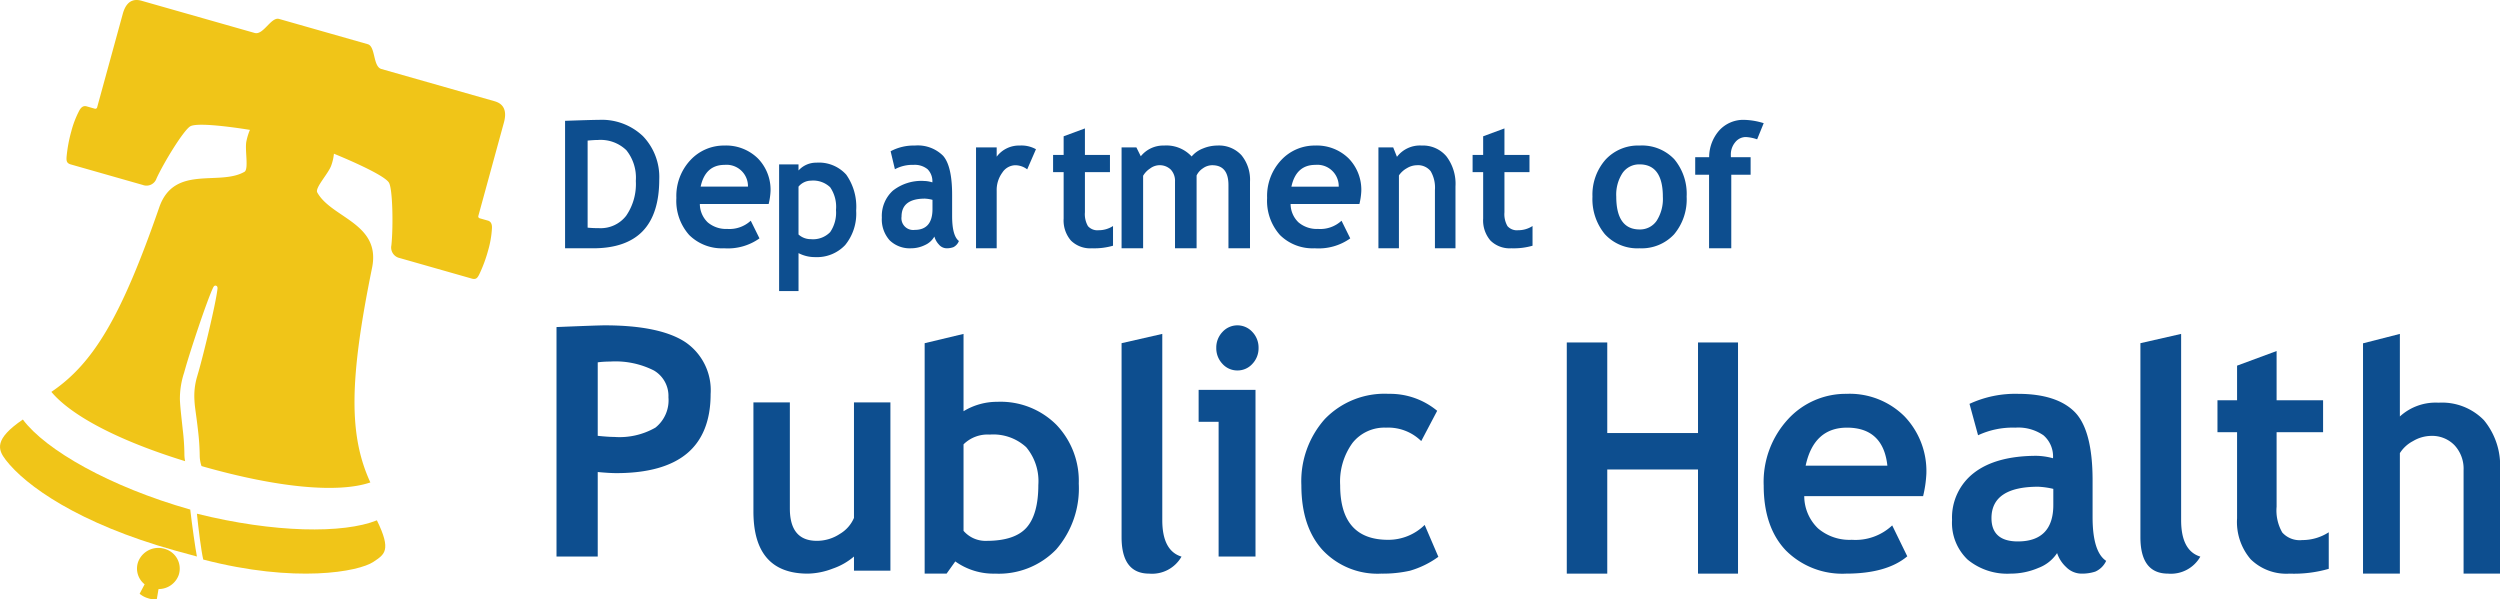
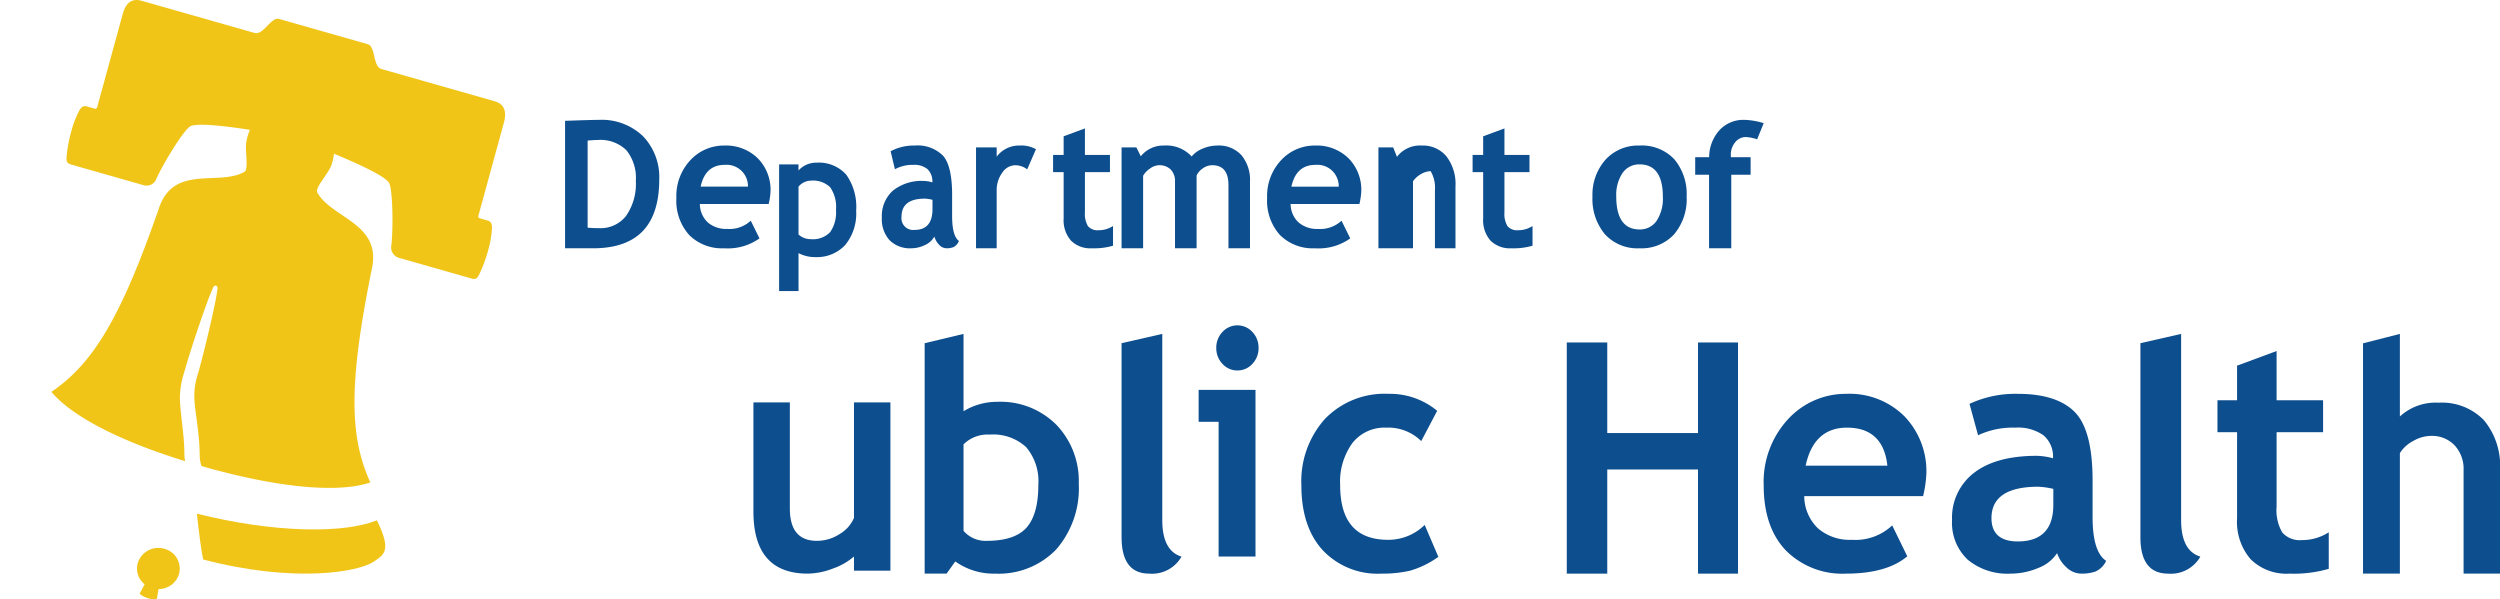
<svg xmlns="http://www.w3.org/2000/svg" width="292" height="70" viewBox="0 0 292 70">
  <defs>
    <clipPath id="clip-path">
      <path id="Clip_56" data-name="Clip 56" d="M0,0H23V16H0Z" fill="none" />
    </clipPath>
  </defs>
  <g id="PDPH_logo" data-name="PDPH logo" transform="translate(0 0)">
-     <path id="Fill_1" data-name="Fill 1" d="M4.815,27H0V.2C3.254.066,5.1,0,5.63,0c4.265,0,7.428.656,9.4,1.949A6.788,6.788,0,0,1,18,8.036c0,3.061-.925,5.388-2.75,6.919S10.65,17.261,7,17.261c-.543,0-1.278-.043-2.185-.128V27ZM6.278,4.229a11.514,11.514,0,0,0-1.463.091v8.585c.81.085,1.458.129,1.925.129a8.422,8.422,0,0,0,4.816-1.089A4.081,4.081,0,0,0,13.074,8.4a3.446,3.446,0,0,0-1.7-3.129A9.965,9.965,0,0,0,6.278,4.229Z" transform="translate(65 38)" fill="#0d4e8f" />
    <path id="Fill_3" data-name="Fill 3" d="M11.745,19.652V18A7.547,7.547,0,0,1,9.26,19.414,8.444,8.444,0,0,1,6.349,20Q0,20,0,12.741V0H4.255V12.393q0,3.777,3.149,3.775a4.845,4.845,0,0,0,2.689-.806,4,4,0,0,0,1.651-1.869V0H16V19.652Z" transform="translate(88 47)" fill="#0d4e8f" />
    <path id="Fill_5" data-name="Fill 5" d="M2.56,28H0V1.085L4.541,0V9.032A7.526,7.526,0,0,1,8.5,7.931a9.219,9.219,0,0,1,6.884,2.682A9.472,9.472,0,0,1,18,17.486a10.882,10.882,0,0,1-2.634,7.688A9.325,9.325,0,0,1,8.228,28a7.671,7.671,0,0,1-4.65-1.426L2.561,28ZM7.61,11.76A3.994,3.994,0,0,0,4.541,12.9V23A3.383,3.383,0,0,0,7.247,24.17c2.182,0,3.749-.523,4.659-1.553s1.371-2.7,1.371-4.968a6.172,6.172,0,0,0-1.417-4.417A5.664,5.664,0,0,0,7.61,11.76Z" transform="translate(108 39)" fill="#0d4e8f" />
    <path id="Fill_7" data-name="Fill 7" d="M0,1.084,4.755,0V21.75q0,3.577,2.245,4.263A3.949,3.949,0,0,1,3.234,28Q0,28,0,23.737Z" transform="translate(131 39)" fill="#0d4e8f" />
    <path id="Fill_9" data-name="Fill 9" d="M6.643,27H2.334V11.265H0V7.54H6.643V27ZM4.531,5.269A2.317,2.317,0,0,1,2.785,4.5a2.637,2.637,0,0,1-.724-1.862A2.637,2.637,0,0,1,2.785.772a2.359,2.359,0,0,1,3.491,0A2.635,2.635,0,0,1,7,2.634,2.635,2.635,0,0,1,6.276,4.5,2.313,2.313,0,0,1,4.531,5.269Z" transform="translate(140 38)" fill="#0d4e8f" />
    <path id="Fill_11" data-name="Fill 11" d="M15.861,1.984,14,5.519A5.491,5.491,0,0,0,9.882,3.95,4.753,4.753,0,0,0,5.97,5.737,7.677,7.677,0,0,0,4.531,10.68q0,6.37,5.6,6.37a6.041,6.041,0,0,0,4.27-1.739L16,19.035a10.692,10.692,0,0,1-3.32,1.626A14.562,14.562,0,0,1,9.325,21,8.792,8.792,0,0,1,2.5,18.269Q0,15.536,0,10.68A10.918,10.918,0,0,1,2.736,2.948,9.683,9.683,0,0,1,10.2,0a8.623,8.623,0,0,1,5.664,1.984" transform="translate(152 46)" fill="#0d4e8f" />
    <path id="Fill_13" data-name="Fill 13" d="M15.327,27V14.836H4.728V27H0V0H4.728V10.579h10.6V0H20V27Z" transform="translate(183 40)" fill="#0d4e8f" />
    <path id="Fill_15" data-name="Fill 15" d="M9.618,21a9.3,9.3,0,0,1-7.033-2.712C.87,16.488,0,13.941,0,10.717A10.793,10.793,0,0,1,2.84,2.966,9.142,9.142,0,0,1,9.654,0a9.081,9.081,0,0,1,6.787,2.626A9.235,9.235,0,0,1,19,9.318a13.775,13.775,0,0,1-.381,2.628H4.736a5.256,5.256,0,0,0,1.6,3.762,5.667,5.667,0,0,0,3.955,1.341,6.266,6.266,0,0,0,4.719-1.681l1.76,3.609C15.179,20.319,12.773,21,9.618,21ZM9.726,3.949c-2.577,0-4.2,1.495-4.827,4.443h9.546C14.131,5.445,12.544,3.949,9.726,3.949Z" transform="translate(206 46)" fill="#0d4e8f" />
    <path id="Fill_17" data-name="Fill 17" d="M15.125,21a2.534,2.534,0,0,1-1.787-.755A3.9,3.9,0,0,1,12.27,18.6a4.5,4.5,0,0,1-2.182,1.731A8.21,8.21,0,0,1,6.835,21a7.27,7.27,0,0,1-5.012-1.634A5.931,5.931,0,0,1,0,14.725a6.587,6.587,0,0,1,2.569-5.5C4.274,7.907,6.732,7.24,9.875,7.24a7.869,7.869,0,0,1,1.916.284,3.259,3.259,0,0,0-1.106-2.675,5.172,5.172,0,0,0-3.3-.9,9.576,9.576,0,0,0-4.347.889l-1-3.667A12.707,12.707,0,0,1,7.7,0c2.994,0,5.22.709,6.614,2.107s2.1,4.088,2.1,7.988v4.328c0,2.686.534,4.4,1.586,5.085a2.521,2.521,0,0,1-1.272,1.256A5.013,5.013,0,0,1,15.125,21ZM10.059,10.85c-3.619,0-5.454,1.234-5.454,3.667,0,1.807,1.036,2.722,3.078,2.722,2.749,0,4.144-1.431,4.144-4.253V11.1A9.57,9.57,0,0,0,10.059,10.85Z" transform="translate(228 46)" fill="#0d4e8f" />
    <path id="Fill_19" data-name="Fill 19" d="M0,1.084,4.756,0V21.75q0,3.577,2.244,4.263A3.951,3.951,0,0,1,3.234,28Q0,28,0,23.737Z" transform="translate(250 39)" fill="#0d4e8f" />
    <path id="Fill_21" data-name="Fill 21" d="M2.29,9.483H0V5.753H2.29V1.708L6.907,0V5.753h5.429v3.73H6.907v8.7A5.154,5.154,0,0,0,7.572,21.2a2.738,2.738,0,0,0,2.326.88,5.691,5.691,0,0,0,3.1-.91v4.269A14.615,14.615,0,0,1,8.42,26a5.95,5.95,0,0,1-4.542-1.679A6.687,6.687,0,0,1,2.29,19.542Z" transform="translate(259 41)" fill="#0d4e8f" />
    <path id="Fill_23" data-name="Fill 23" d="M11.746,28V15.921a4.03,4.03,0,0,0-1.052-2.909,3.628,3.628,0,0,0-2.746-1.1,4.235,4.235,0,0,0-2.118.613,4,4,0,0,0-1.525,1.4V28H0V1.1L4.305,0V9.644a6.191,6.191,0,0,1,4.526-1.61,6.835,6.835,0,0,1,5.288,2.04A8.32,8.32,0,0,1,16,15.921V28Z" transform="translate(276 39)" fill="#0d4e8f" />
    <path id="Fill_25" data-name="Fill 25" d="M3.291,15H0V.112C2.146.036,3.441,0,3.96,0A6.961,6.961,0,0,1,9.1,1.907,6.885,6.885,0,0,1,11,6.967c0,2.665-.648,4.693-1.927,6.025S5.849,15,3.291,15ZM3.839,2.349c-.28,0-.674.023-1.205.071V12.59c.418.04.882.06,1.377.06A3.754,3.754,0,0,0,7.136,11.2,6.527,6.527,0,0,0,8.265,7.129,5.137,5.137,0,0,0,7.158,3.544,4.327,4.327,0,0,0,3.839,2.349Z" transform="translate(66 14)" fill="#0d4e8f" />
    <path id="Fill_27" data-name="Fill 27" d="M5.568,12A5.419,5.419,0,0,1,1.5,10.451,5.992,5.992,0,0,1,0,6.125,6.12,6.12,0,0,1,1.643,1.7,5.328,5.328,0,0,1,5.59,0,5.3,5.3,0,0,1,9.518,1.5,5.242,5.242,0,0,1,11,5.324a7.812,7.812,0,0,1-.22,1.5H2.742a2.993,2.993,0,0,0,.923,2.15,3.318,3.318,0,0,0,2.291.766,3.658,3.658,0,0,0,2.732-.961l1.019,2.063A6.366,6.366,0,0,1,5.568,12Zm.063-9.743c-1.492,0-2.433.854-2.795,2.539H8.363A2.5,2.5,0,0,0,5.631,2.257Z" transform="translate(79 17)" fill="#0d4e8f" />
    <path id="Fill_29" data-name="Fill 29" d="M2.266,15H0V.2H2.266V.914A2.765,2.765,0,0,1,4.36,0,4.278,4.278,0,0,1,7.84,1.4,6.5,6.5,0,0,1,9,5.6a5.79,5.79,0,0,1-1.283,4.02,4.515,4.515,0,0,1-3.5,1.41,4.121,4.121,0,0,1-1.949-.466V15ZM3.716,2.1a1.922,1.922,0,0,0-1.45.7V8.388a2.112,2.112,0,0,0,1.442.547,2.792,2.792,0,0,0,2.252-.82,4.016,4.016,0,0,0,.684-2.587,4.04,4.04,0,0,0-.68-2.655A2.877,2.877,0,0,0,3.716,2.1Z" transform="translate(91 19)" fill="#0d4e8f" />
    <path id="Fill_31" data-name="Fill 31" d="M7.563,12a1.194,1.194,0,0,1-.893-.431,2.269,2.269,0,0,1-.535-.94,2.34,2.34,0,0,1-1.091.988A3.66,3.66,0,0,1,3.418,12a3.357,3.357,0,0,1-2.507-.933A3.66,3.66,0,0,1,0,8.414,3.994,3.994,0,0,1,1.285,5.27,5.372,5.372,0,0,1,4.937,4.137,3.5,3.5,0,0,1,5.9,4.3a2,2,0,0,0-.553-1.529,2.358,2.358,0,0,0-1.649-.513,4.283,4.283,0,0,0-2.173.509l-.5-2.1A5.7,5.7,0,0,1,3.85,0,4.182,4.182,0,0,1,7.158,1.2c.7.8,1.05,2.334,1.05,4.563V8.241c0,1.534.266,2.511.792,2.906a1.355,1.355,0,0,1-.635.718A2.234,2.234,0,0,1,7.563,12ZM5.03,6.2C3.221,6.2,2.3,6.9,2.3,8.3A1.371,1.371,0,0,0,3.841,9.851c1.375,0,2.073-.818,2.073-2.431V6.341A4.246,4.246,0,0,0,5.03,6.2Z" transform="translate(103 17)" fill="#0d4e8f" />
    <path id="Fill_33" data-name="Fill 33" d="M5.977,2.782A2.319,2.319,0,0,0,4.557,2.3a1.857,1.857,0,0,0-1.492.869A3.439,3.439,0,0,0,2.413,5.29V12H0V.219H2.413V1.3A3.249,3.249,0,0,1,5.107,0,3.469,3.469,0,0,1,7,.429Z" transform="translate(114 17)" fill="#0d4e8f" />
    <path id="Fill_35" data-name="Fill 35" d="M1.233,5.106H0V3.1H1.233V.919L3.719,0V3.1H6.643V5.106H3.719V9.792a2.779,2.779,0,0,0,.357,1.624,1.476,1.476,0,0,0,1.253.475A3.07,3.07,0,0,0,7,11.4v2.3a7.89,7.89,0,0,1-2.466.3,3.2,3.2,0,0,1-2.446-.9,3.6,3.6,0,0,1-.855-2.573Z" transform="translate(123 15)" fill="#0d4e8f" />
    <path id="Fill_37" data-name="Fill 37" d="M12.484,12V4.619q0-2.321-1.9-2.321a1.887,1.887,0,0,0-1.087.363,2.046,2.046,0,0,0-.735.836V12H6.241V4.19a1.906,1.906,0,0,0-.493-1.38,1.859,1.859,0,0,0-2.421-.127,2.519,2.519,0,0,0-.811.848V12H0V.219H1.731l.513,1.034A3.366,3.366,0,0,1,4.952,0,4.011,4.011,0,0,1,8.184,1.275,3.244,3.244,0,0,1,9.5.345,4.451,4.451,0,0,1,11.194,0,3.555,3.555,0,0,1,14,1.127a4.5,4.5,0,0,1,1,3.1V12Z" transform="translate(131 17)" fill="#0d4e8f" />
    <path id="Fill_39" data-name="Fill 39" d="M5.568,12A5.419,5.419,0,0,1,1.5,10.451,5.992,5.992,0,0,1,0,6.125,6.12,6.12,0,0,1,1.644,1.7,5.327,5.327,0,0,1,5.59,0,5.3,5.3,0,0,1,9.519,1.5,5.242,5.242,0,0,1,11,5.324a7.786,7.786,0,0,1-.22,1.5H2.742a2.991,2.991,0,0,0,.924,2.15,3.315,3.315,0,0,0,2.291.766A3.658,3.658,0,0,0,8.69,8.781l1.019,2.063A6.368,6.368,0,0,1,5.568,12Zm.063-9.743C4.14,2.257,3.2,3.111,2.837,4.8H8.364A2.5,2.5,0,0,0,5.631,2.257Z" transform="translate(148 17)" fill="#0d4e8f" />
-     <path id="Fill_41" data-name="Fill 41" d="M6.6,12V5.192a3.786,3.786,0,0,0-.5-2.2A1.894,1.894,0,0,0,4.456,2.3a2.3,2.3,0,0,0-1.126.342,2.694,2.694,0,0,0-.935.847V12H0V.219H1.725l.44,1.1A3.365,3.365,0,0,1,5.051,0,3.575,3.575,0,0,1,7.94,1.259,5.3,5.3,0,0,1,9,4.774V12Z" transform="translate(161 17)" fill="#0d4e8f" />
+     <path id="Fill_41" data-name="Fill 41" d="M6.6,12V5.192a3.786,3.786,0,0,0-.5-2.2a2.3,2.3,0,0,0-1.126.342,2.694,2.694,0,0,0-.935.847V12H0V.219H1.725l.44,1.1A3.365,3.365,0,0,1,5.051,0,3.575,3.575,0,0,1,7.94,1.259,5.3,5.3,0,0,1,9,4.774V12Z" transform="translate(161 17)" fill="#0d4e8f" />
    <path id="Fill_43" data-name="Fill 43" d="M1.233,5.106H0V3.1H1.233V.919L3.719,0V3.1H6.643V5.106H3.719V9.792a2.779,2.779,0,0,0,.357,1.624,1.476,1.476,0,0,0,1.253.475A3.07,3.07,0,0,0,7,11.4v2.3a7.89,7.89,0,0,1-2.466.3,3.2,3.2,0,0,1-2.446-.9,3.6,3.6,0,0,1-.855-2.573Z" transform="translate(172 15)" fill="#0d4e8f" />
    <path id="Fill_45" data-name="Fill 45" d="M5.506,12a5.138,5.138,0,0,1-4.057-1.647A6.419,6.419,0,0,1,0,5.973a6.19,6.19,0,0,1,1.512-4.31A5.164,5.164,0,0,1,5.506,0,5.2,5.2,0,0,1,9.557,1.6,6.319,6.319,0,0,1,11,5.973a6.347,6.347,0,0,1-1.47,4.4A5.164,5.164,0,0,1,5.506,12Zm0-9.8A2.36,2.36,0,0,0,3.517,3.2,4.6,4.6,0,0,0,2.78,5.973C2.78,8.51,3.7,9.8,5.506,9.8A2.343,2.343,0,0,0,7.488,8.8a4.73,4.73,0,0,0,.733-2.83C8.221,3.472,7.307,2.2,5.506,2.2Z" transform="translate(186 17)" fill="#0d4e8f" />
    <path id="Fill_47" data-name="Fill 47" d="M7.233,2.274a4.759,4.759,0,0,0-1.308-.268,1.582,1.582,0,0,0-1.25.606A2.227,2.227,0,0,0,4.162,4.1c0,.085,0,.173.01.258h2.3V6.407H4.213V15H1.619V6.407H0V4.361H1.629A4.74,4.74,0,0,1,2.839,1.2,3.8,3.8,0,0,1,5.749,0,8.294,8.294,0,0,1,8,.387Z" transform="translate(198 14)" fill="#0d4e8f" />
    <path id="Fill_49" data-name="Fill 49" d="M0,0C.17,1.712.5,4.348.739,5.356c10.778,2.8,18.164,1.422,19.882.265,1.281-.865,2.141-1.3.4-4.847C17.108,2.351,9.011,2.247,0,0" transform="translate(23 60)" fill="#f0c518" />
    <path id="Fill_51" data-name="Fill 51" d="M3.274.119A2.521,2.521,0,0,0,.123,1.661,2.347,2.347,0,0,0,.892,4.245L.31,5.35a2.633,2.633,0,0,0,.972.52,2.174,2.174,0,0,0,1.034.11l.2-1.179A2.482,2.482,0,0,0,4.876,3.152,2.389,2.389,0,0,0,3.274.119" transform="translate(16 64)" fill="#f0c518" />
    <path id="Fill_53" data-name="Fill 53" d="M49.876,25.2a.225.225,0,0,0,.168.3l.94.267c.315.091.5.353.477.864a11.431,11.431,0,0,1-.444,2.6,16.449,16.449,0,0,1-1.045,2.825c-.185.36-.345.629-.847.488l-8.423-2.4a1.259,1.259,0,0,1-.987-1.5c.223-2.142.155-6.51-.275-7.29-.577-1.041-6.438-3.4-6.438-3.4a5.443,5.443,0,0,1-.293,1.319c-.289.941-1.955,2.658-1.652,3.206,1.661,3,7.462,3.587,6.4,8.8-2.7,13.249-2.7,19.624-.2,25.069-3.656,1.248-10.59.687-19.578-1.87-.048-.012-.093-.028-.142-.042a3.9,3.9,0,0,1-.208-1.138,27.491,27.491,0,0,0-.2-3.012c-.2-1.8-.38-2.712-.412-3.462a7.931,7.931,0,0,1,.321-2.888c.05-.181.106-.37.165-.574.585-2.043,2-7.868,2.2-9.626.035-.311-.135-.353-.176-.367s-.2-.063-.333.221c-.756,1.6-2.63,7.284-3.216,9.324-.059.207-.115.4-.165.589a9.727,9.727,0,0,0-.5,3.185c.04.886.144,1.743.333,3.509a25.424,25.424,0,0,1,.192,2.922,3.958,3.958,0,0,0,.084.747C7.763,51.442,2.306,48.529,0,45.771c4.921-3.331,8.167-8.78,12.6-21.553,1.743-5.022,7-2.457,9.951-4.149.539-.309.008-2.652.239-3.609a6.816,6.816,0,0,1,.4-1.289s-5.943-1-6.966-.418c-.763.442-3.044,4.141-3.944,6.091a1.231,1.231,0,0,1-1.606.757l-8.42-2.4c-.5-.145-.5-.458-.479-.864a16.647,16.647,0,0,1,.545-2.968,11.323,11.323,0,0,1,.944-2.46c.245-.448.532-.578.849-.488l.938.268a.222.222,0,0,0,.3-.17l2.989-10.9C8.886-.38,10.159-.017,10.6.108L23.745,3.85c1.015.287,1.916-1.906,2.852-1.638L36.949,5.16c.936.265.59,2.616,1.6,2.9L51.7,11.805c.436.125,1.71.486,1.161,2.492Z" transform="translate(6)" fill="#f0c518" />
    <g id="Group_57" data-name="Group 57" transform="translate(0 49)">
      <path id="Clip_56-2" data-name="Clip 56" d="M0,0H23V16H0Z" fill="none" />
      <g id="Group_57-2" data-name="Group 57" clip-path="url(#clip-path)">
-         <path id="Fill_55" data-name="Fill 55" d="M2.669,0C-.7,2.3-.266,3.5.678,4.729,2.972,7.7,9.147,12.143,20.439,15.3L23,16c-.178-.889-.583-3.763-.778-5.482C12.8,7.846,5.309,3.542,2.669,0" transform="translate(0)" fill="#f0c518" />
-       </g>
+         </g>
    </g>
  </g>
</svg>